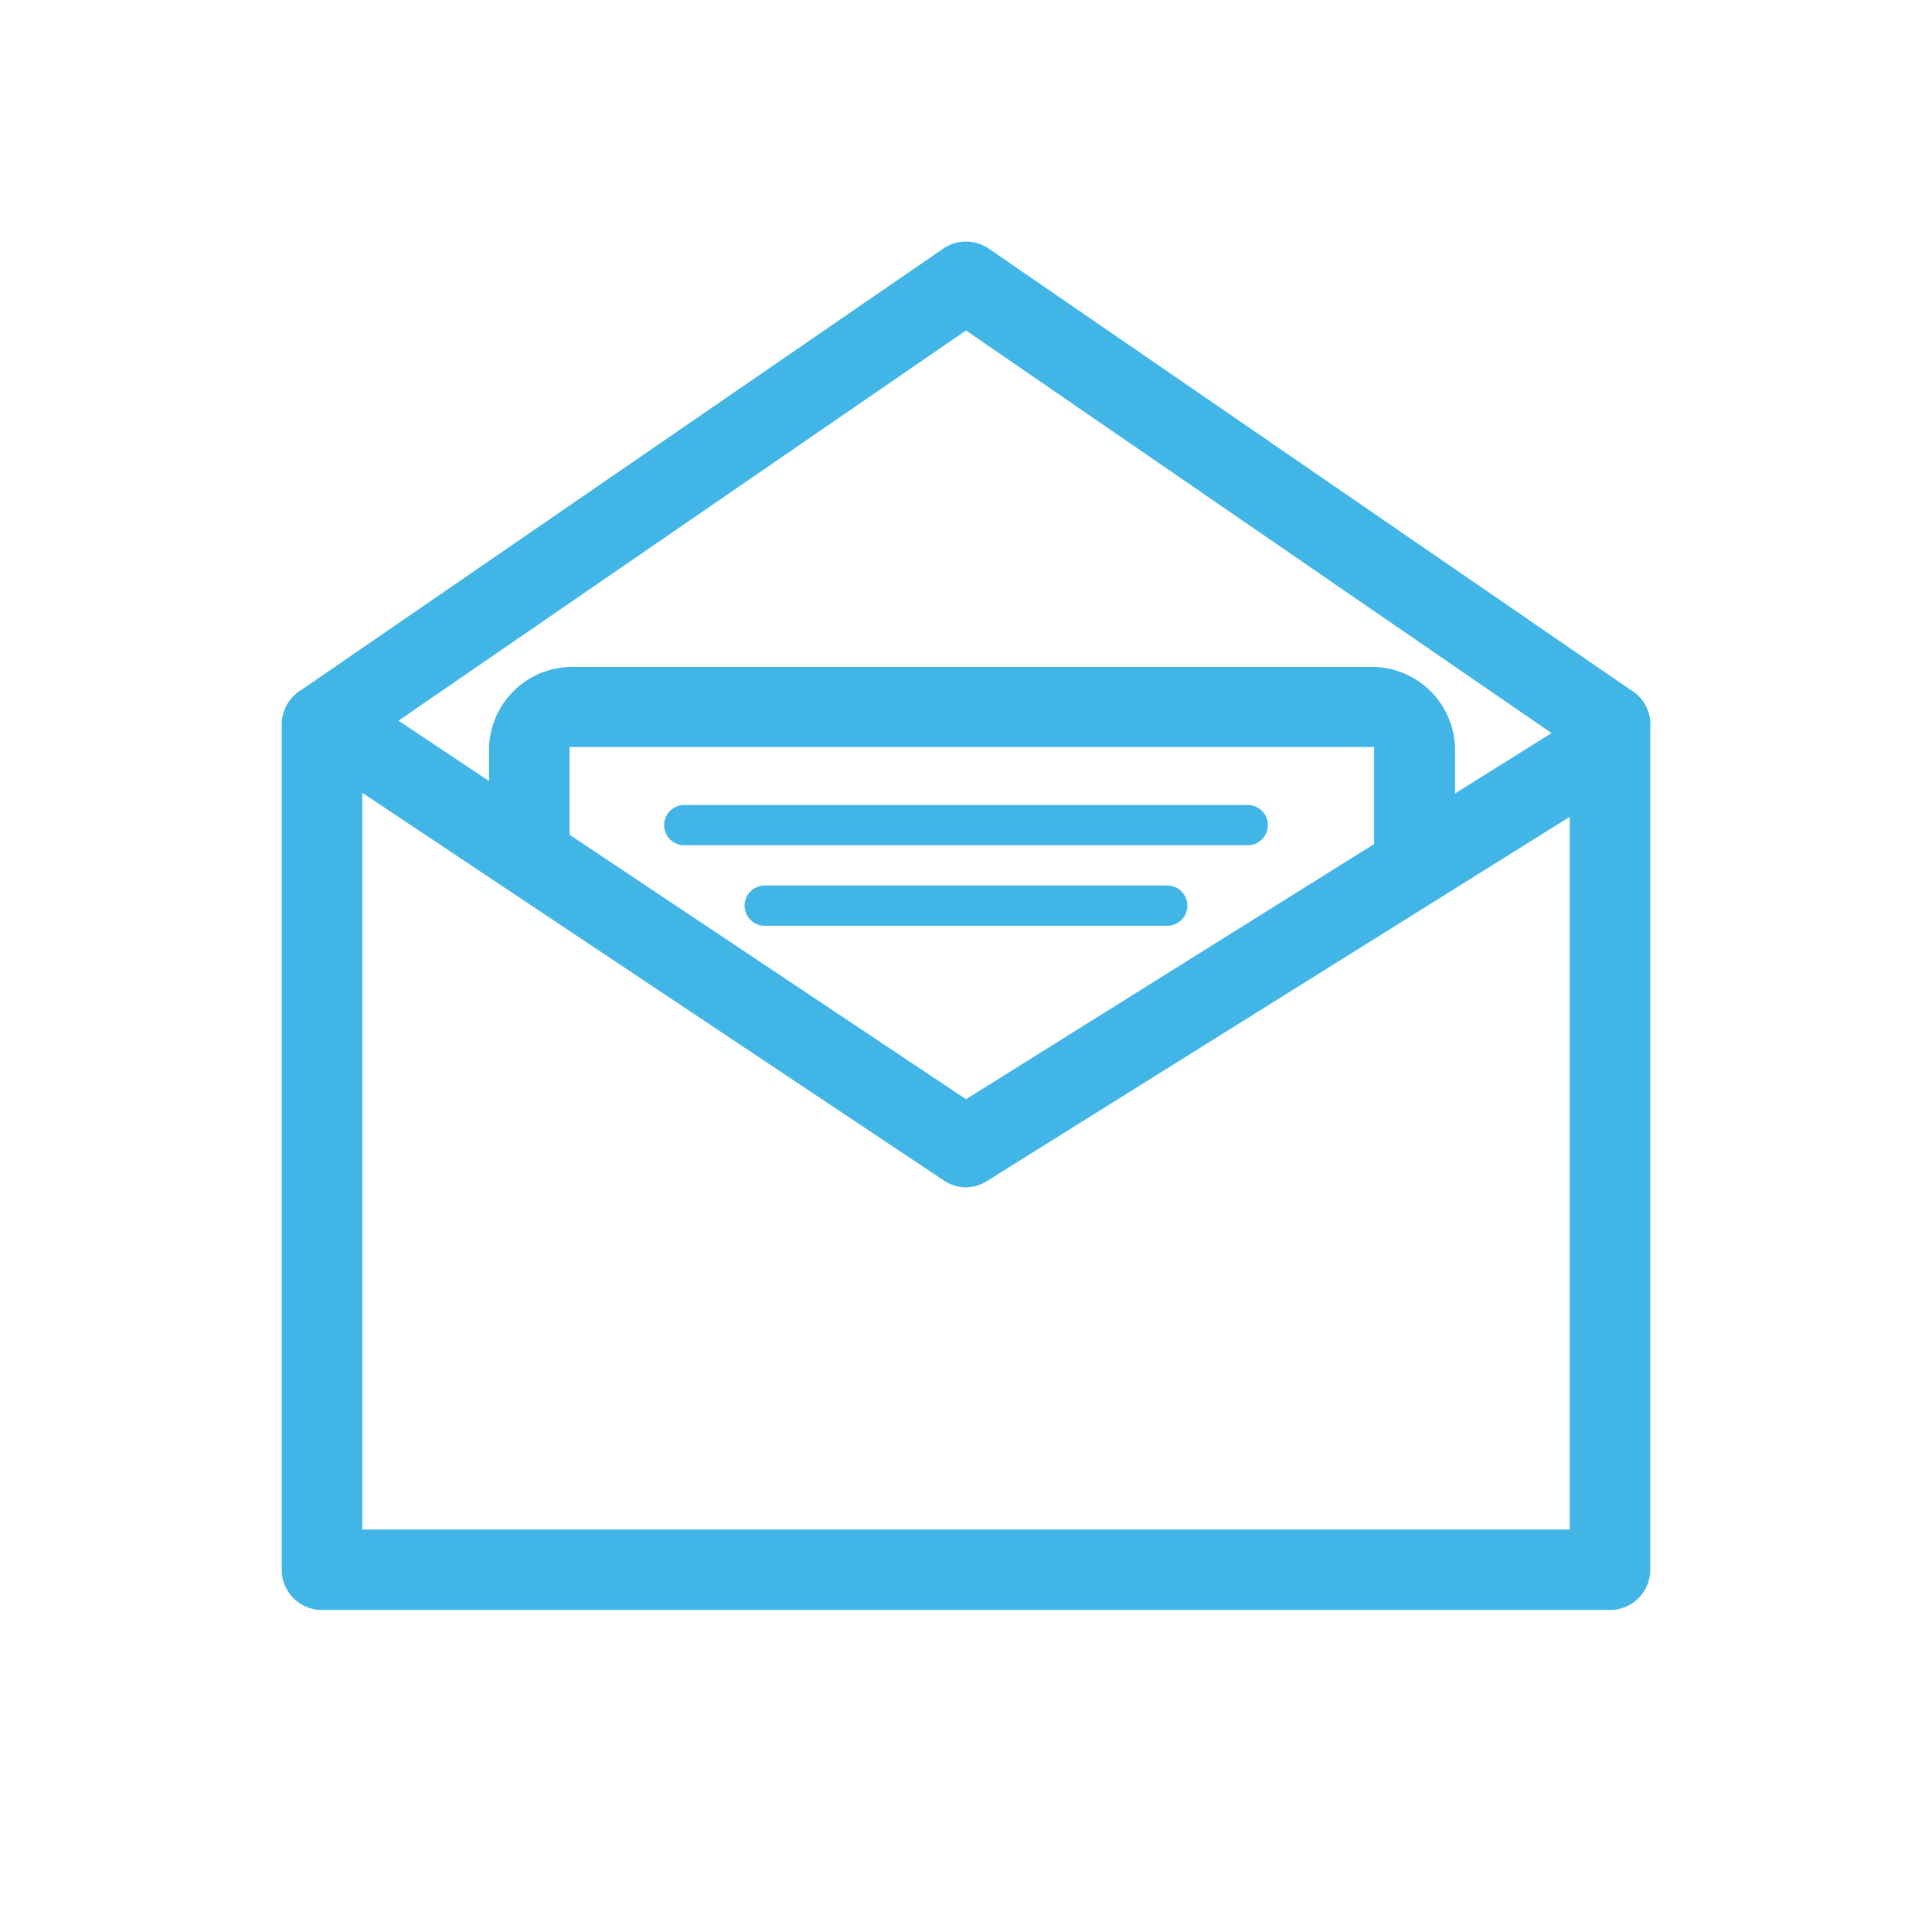
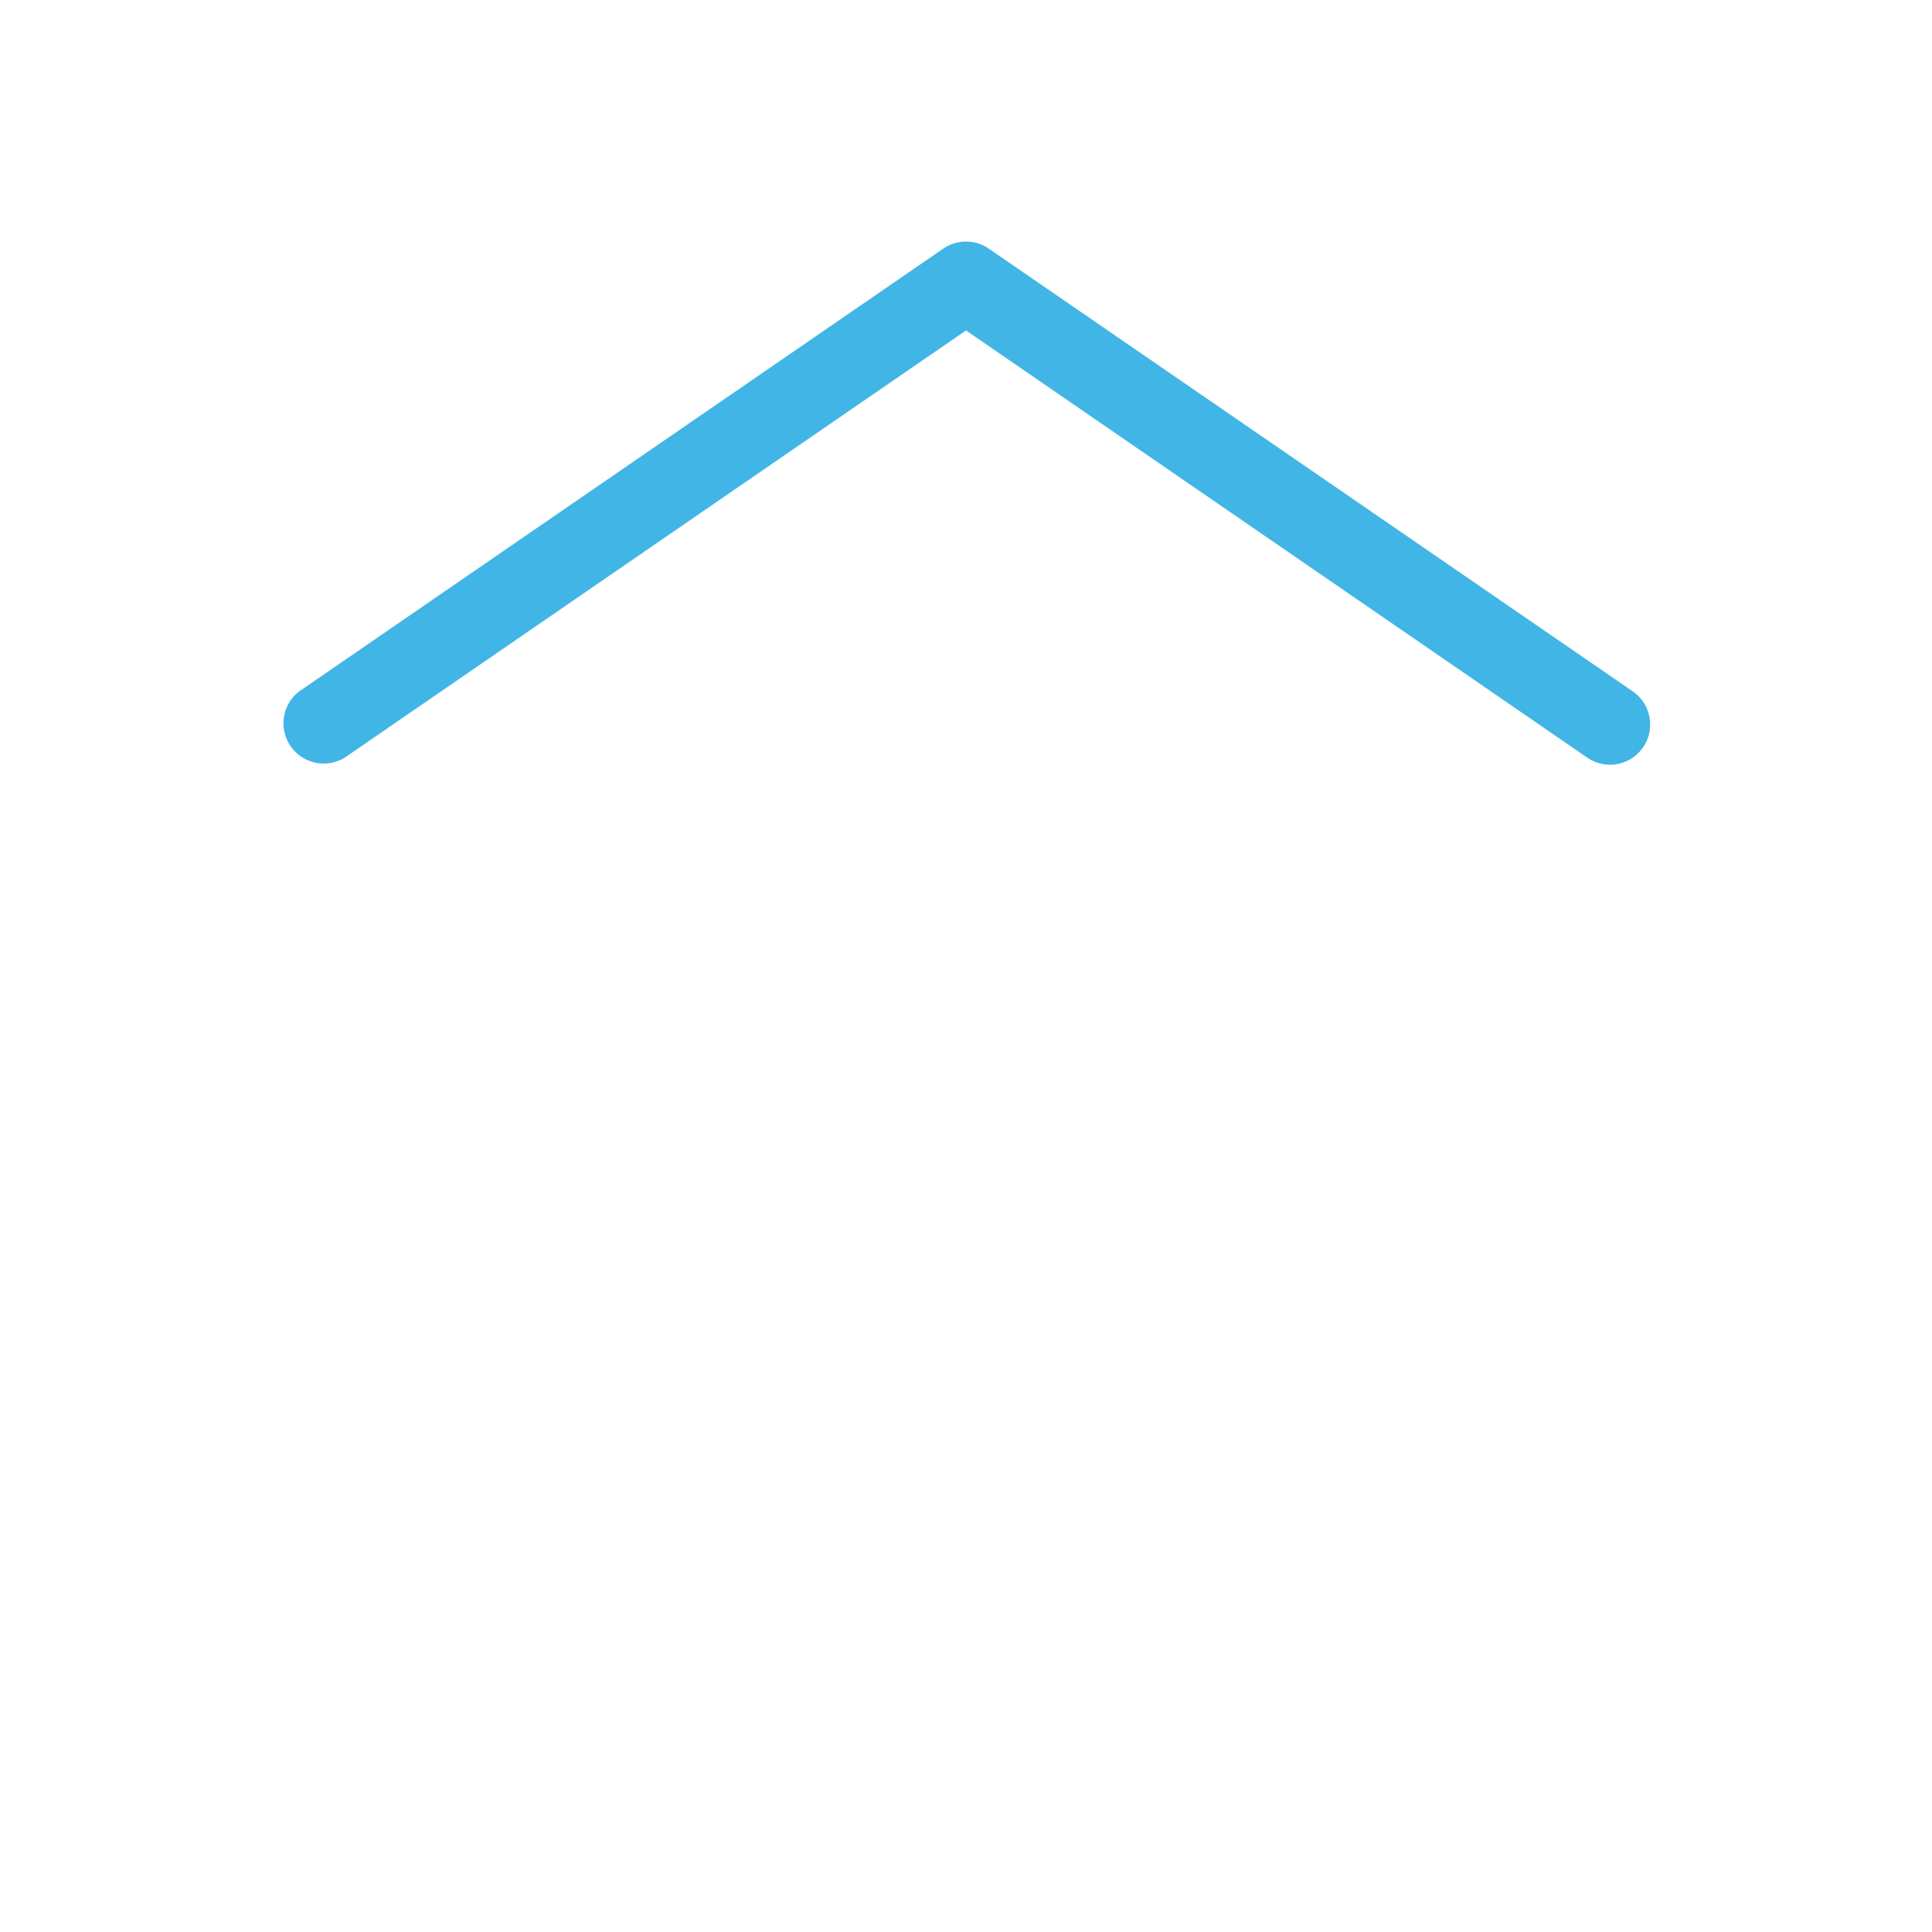
<svg xmlns="http://www.w3.org/2000/svg" viewBox="0 0 48 48">
  <defs>
    <style>.cls-1{fill:#41b6e6;}</style>
  </defs>
  <title>Icons-SB</title>
  <g id="Your_Icons" data-name="Your Icons">
-     <path class="cls-1" d="M40,40H8a1,1,0,0,1-1-1V18a1,1,0,0,1,2,0V38H39V18a1,1,0,0,1,2,0V39A1,1,0,0,1,40,40Z" />
    <path class="cls-1" d="M40,19a1,1,0,0,1-.57-.18L24,8.21,8.57,18.82a1,1,0,0,1-1.14-1.64l16-11a1,1,0,0,1,1.14,0l16,11a1,1,0,0,1,.25,1.39A1,1,0,0,1,40,19Z" />
-     <path class="cls-1" d="M24,29.5a1,1,0,0,1-.55-.17l-15-10a1,1,0,0,1,1.1-1.66L24,27.31l15.45-9.66a1,1,0,1,1,1.06,1.7l-16,10A1,1,0,0,1,24,29.5Z" />
-     <path class="cls-1" d="M35.14,22a1,1,0,0,1-1-1V18.7c0-.09,0-.14,0-.14H14.15s0,.05,0,.13V21a1,1,0,0,1-2,0V18.7a2.07,2.07,0,0,1,2-2.13h20a2.07,2.07,0,0,1,2,2.13V21A1,1,0,0,1,35.14,22Z" />
-     <path class="cls-1" d="M31,21H17a.5.5,0,0,1-.5-.5A.5.5,0,0,1,17,20H31a.5.5,0,0,1,.5.5A.5.5,0,0,1,31,21Z" />
-     <path class="cls-1" d="M29,23H19a.5.5,0,0,1-.5-.5A.5.5,0,0,1,19,22H29a.5.5,0,0,1,.5.5A.5.5,0,0,1,29,23Z" />
  </g>
</svg>